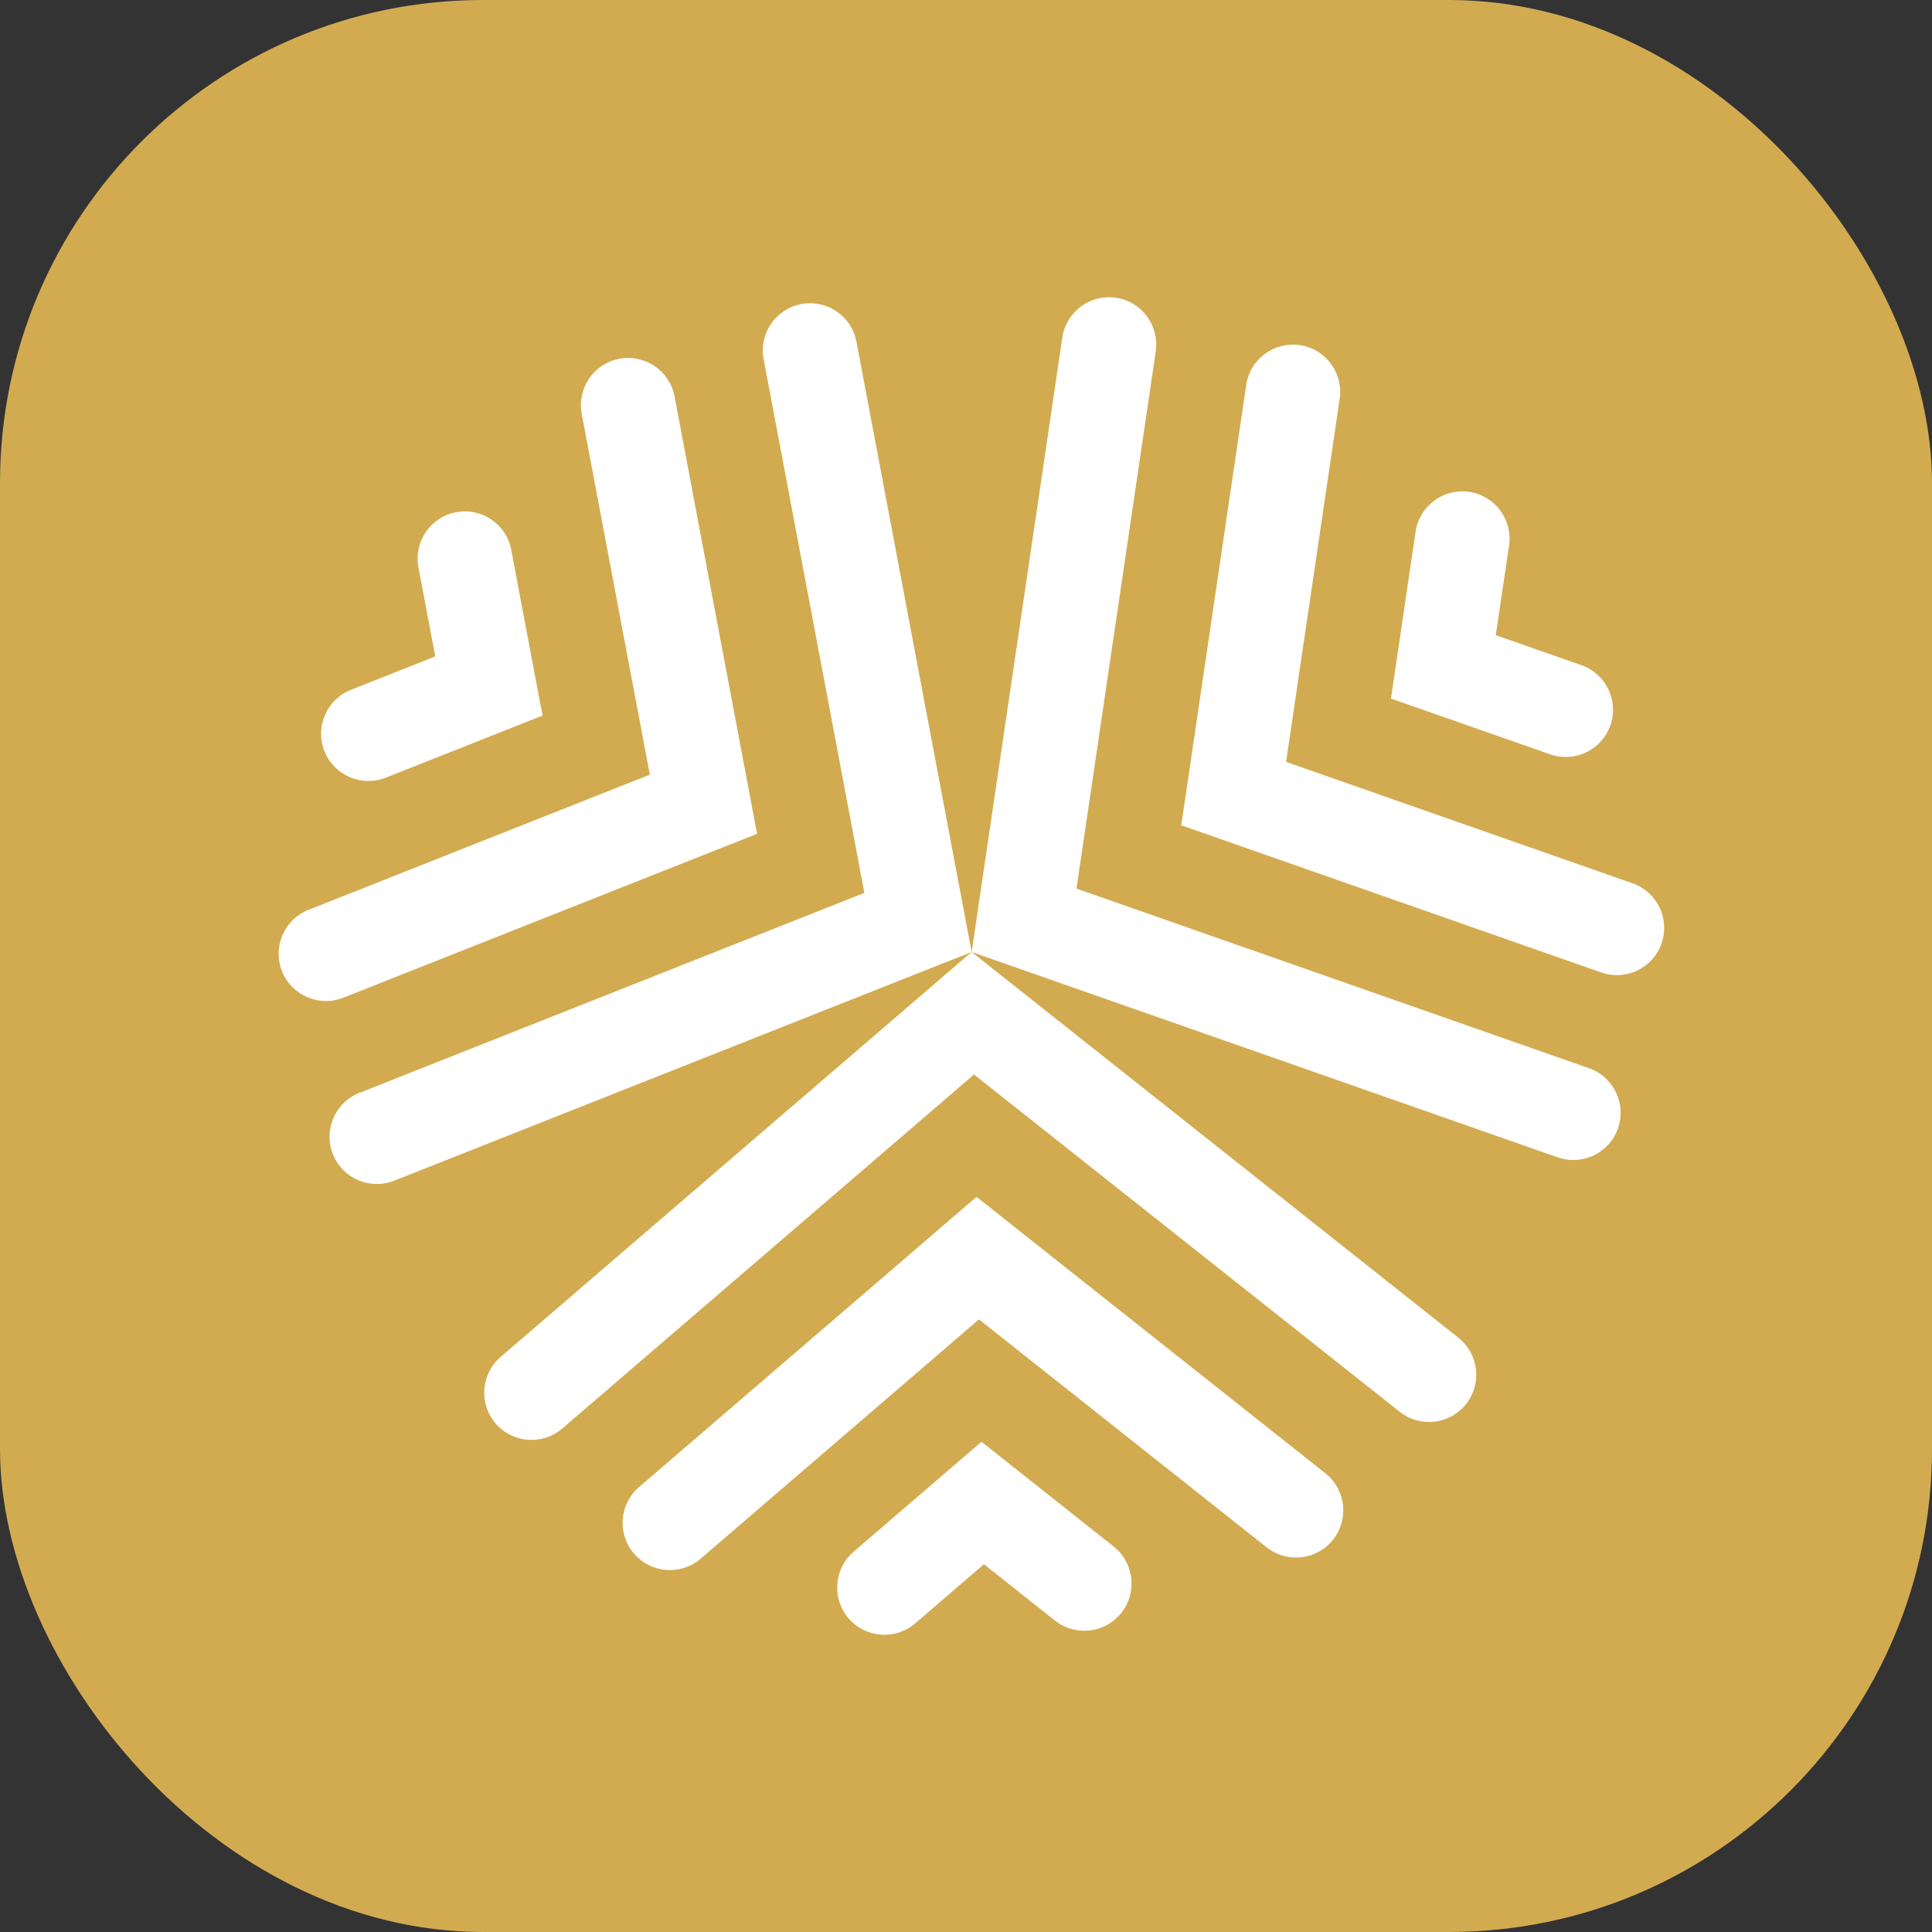
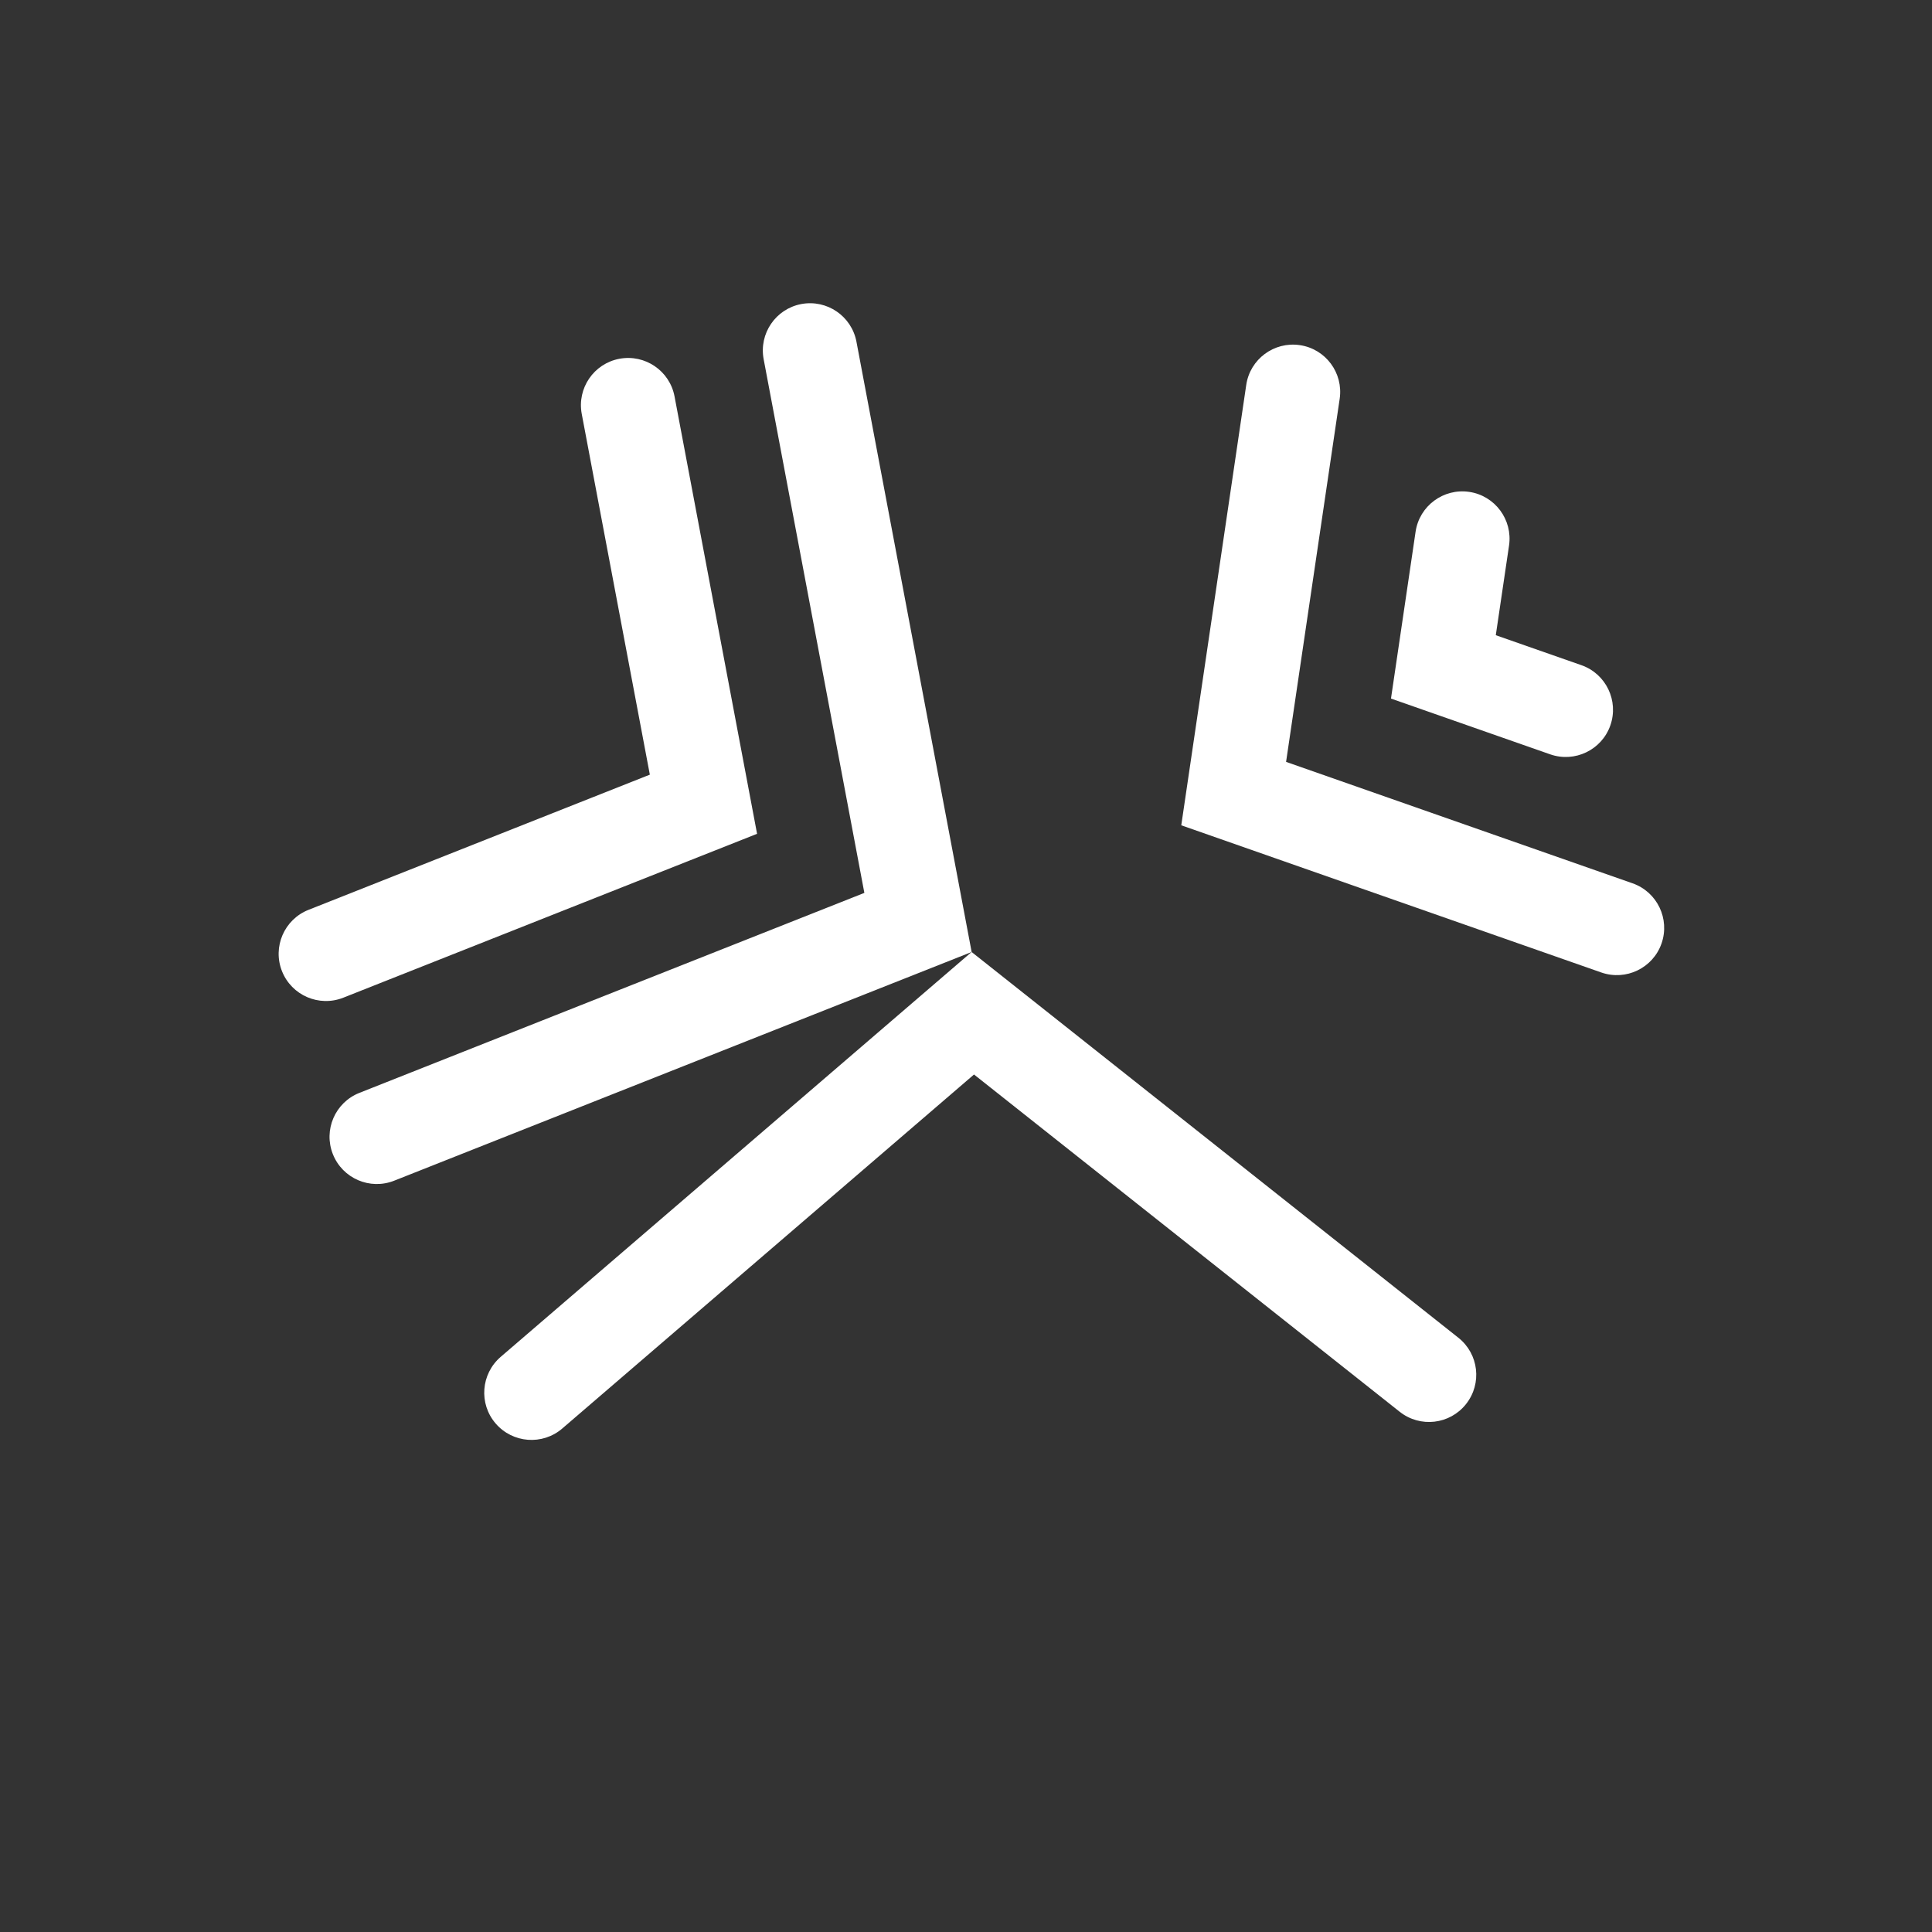
<svg xmlns="http://www.w3.org/2000/svg" width="64" height="64" viewBox="0 0 64 64" fill="none">
  <rect x="0" y="0" width="64" height="64" fill="#333333" stroke="none" />
-   <rect width="64" height="64" rx="16" fill="#D2AB51" />
-   <path d="M35.66 29.436L52.638 35.386C53.453 35.671 53.882 36.565 53.597 37.38C53.312 38.195 52.418 38.624 51.603 38.339L32.188 31.536L35.19 11.183C35.316 10.328 36.112 9.738 36.966 9.863C37.821 9.989 38.411 10.785 38.286 11.639L35.66 29.436Z" fill="white" />
  <path d="M42.605 25.239L54.081 29.261C54.896 29.546 55.325 30.44 55.04 31.255C54.755 32.07 53.861 32.499 53.046 32.215L39.131 27.339L41.283 12.753C41.408 11.897 42.205 11.307 43.059 11.433C43.914 11.558 44.504 12.354 44.379 13.208L42.603 25.239H42.605Z" fill="white" />
  <path d="M49.55 21.042L52.386 22.035C53.201 22.32 53.63 23.214 53.345 24.029C53.06 24.844 52.166 25.273 51.351 24.988L46.078 23.141L46.893 17.614C47.019 16.759 47.815 16.169 48.669 16.294C49.524 16.42 50.114 17.216 49.989 18.07L49.55 21.042Z" fill="white" />
  <path d="M32.268 35.592L18.626 47.321C17.97 47.885 16.983 47.809 16.419 47.155C15.855 46.5 15.931 45.513 16.585 44.949L32.186 31.536L48.31 44.314C48.987 44.85 49.102 45.834 48.564 46.512C48.028 47.189 47.044 47.304 46.366 46.766L32.265 35.594L32.268 35.592Z" fill="white" />
-   <path d="M32.431 43.705L23.21 51.633C22.554 52.197 21.567 52.121 21.003 51.467C20.439 50.812 20.515 49.825 21.169 49.261L32.349 39.648L43.905 48.805C44.582 49.341 44.696 50.325 44.159 51.004C43.623 51.681 42.639 51.795 41.96 51.258L32.428 43.705H32.431Z" fill="white" />
-   <path d="M32.595 51.817L30.317 53.776C29.662 54.339 28.675 54.264 28.111 53.61C27.547 52.954 27.623 51.967 28.276 51.403L32.513 47.761L36.891 51.23C37.568 51.766 37.683 52.75 37.145 53.428C36.609 54.105 35.625 54.22 34.947 53.682L32.593 51.817H32.595Z" fill="white" />
  <path d="M28.633 29.578L25.297 11.899C25.137 11.05 25.695 10.232 26.544 10.072C27.393 9.913 28.211 10.471 28.371 11.32L32.187 31.536L13.058 39.112C12.255 39.43 11.346 39.038 11.027 38.234C10.708 37.43 11.101 36.522 11.905 36.203L28.633 29.578Z" fill="white" />
  <path d="M21.527 25.662L19.271 13.712C19.111 12.863 19.669 12.045 20.518 11.885C21.367 11.726 22.185 12.283 22.345 13.132L25.079 27.621L11.372 33.05C10.569 33.367 9.66 32.975 9.341 32.171C9.023 31.369 9.415 30.459 10.219 30.14L21.525 25.662H21.527Z" fill="white" />
-   <path d="M14.419 21.745L13.861 18.794C13.702 17.945 14.259 17.127 15.108 16.967C15.957 16.807 16.776 17.365 16.935 18.214L17.972 23.704L12.778 25.761C11.976 26.079 11.066 25.687 10.747 24.883C10.429 24.08 10.821 23.171 11.625 22.852L14.417 21.745H14.419Z" fill="white" />
</svg>